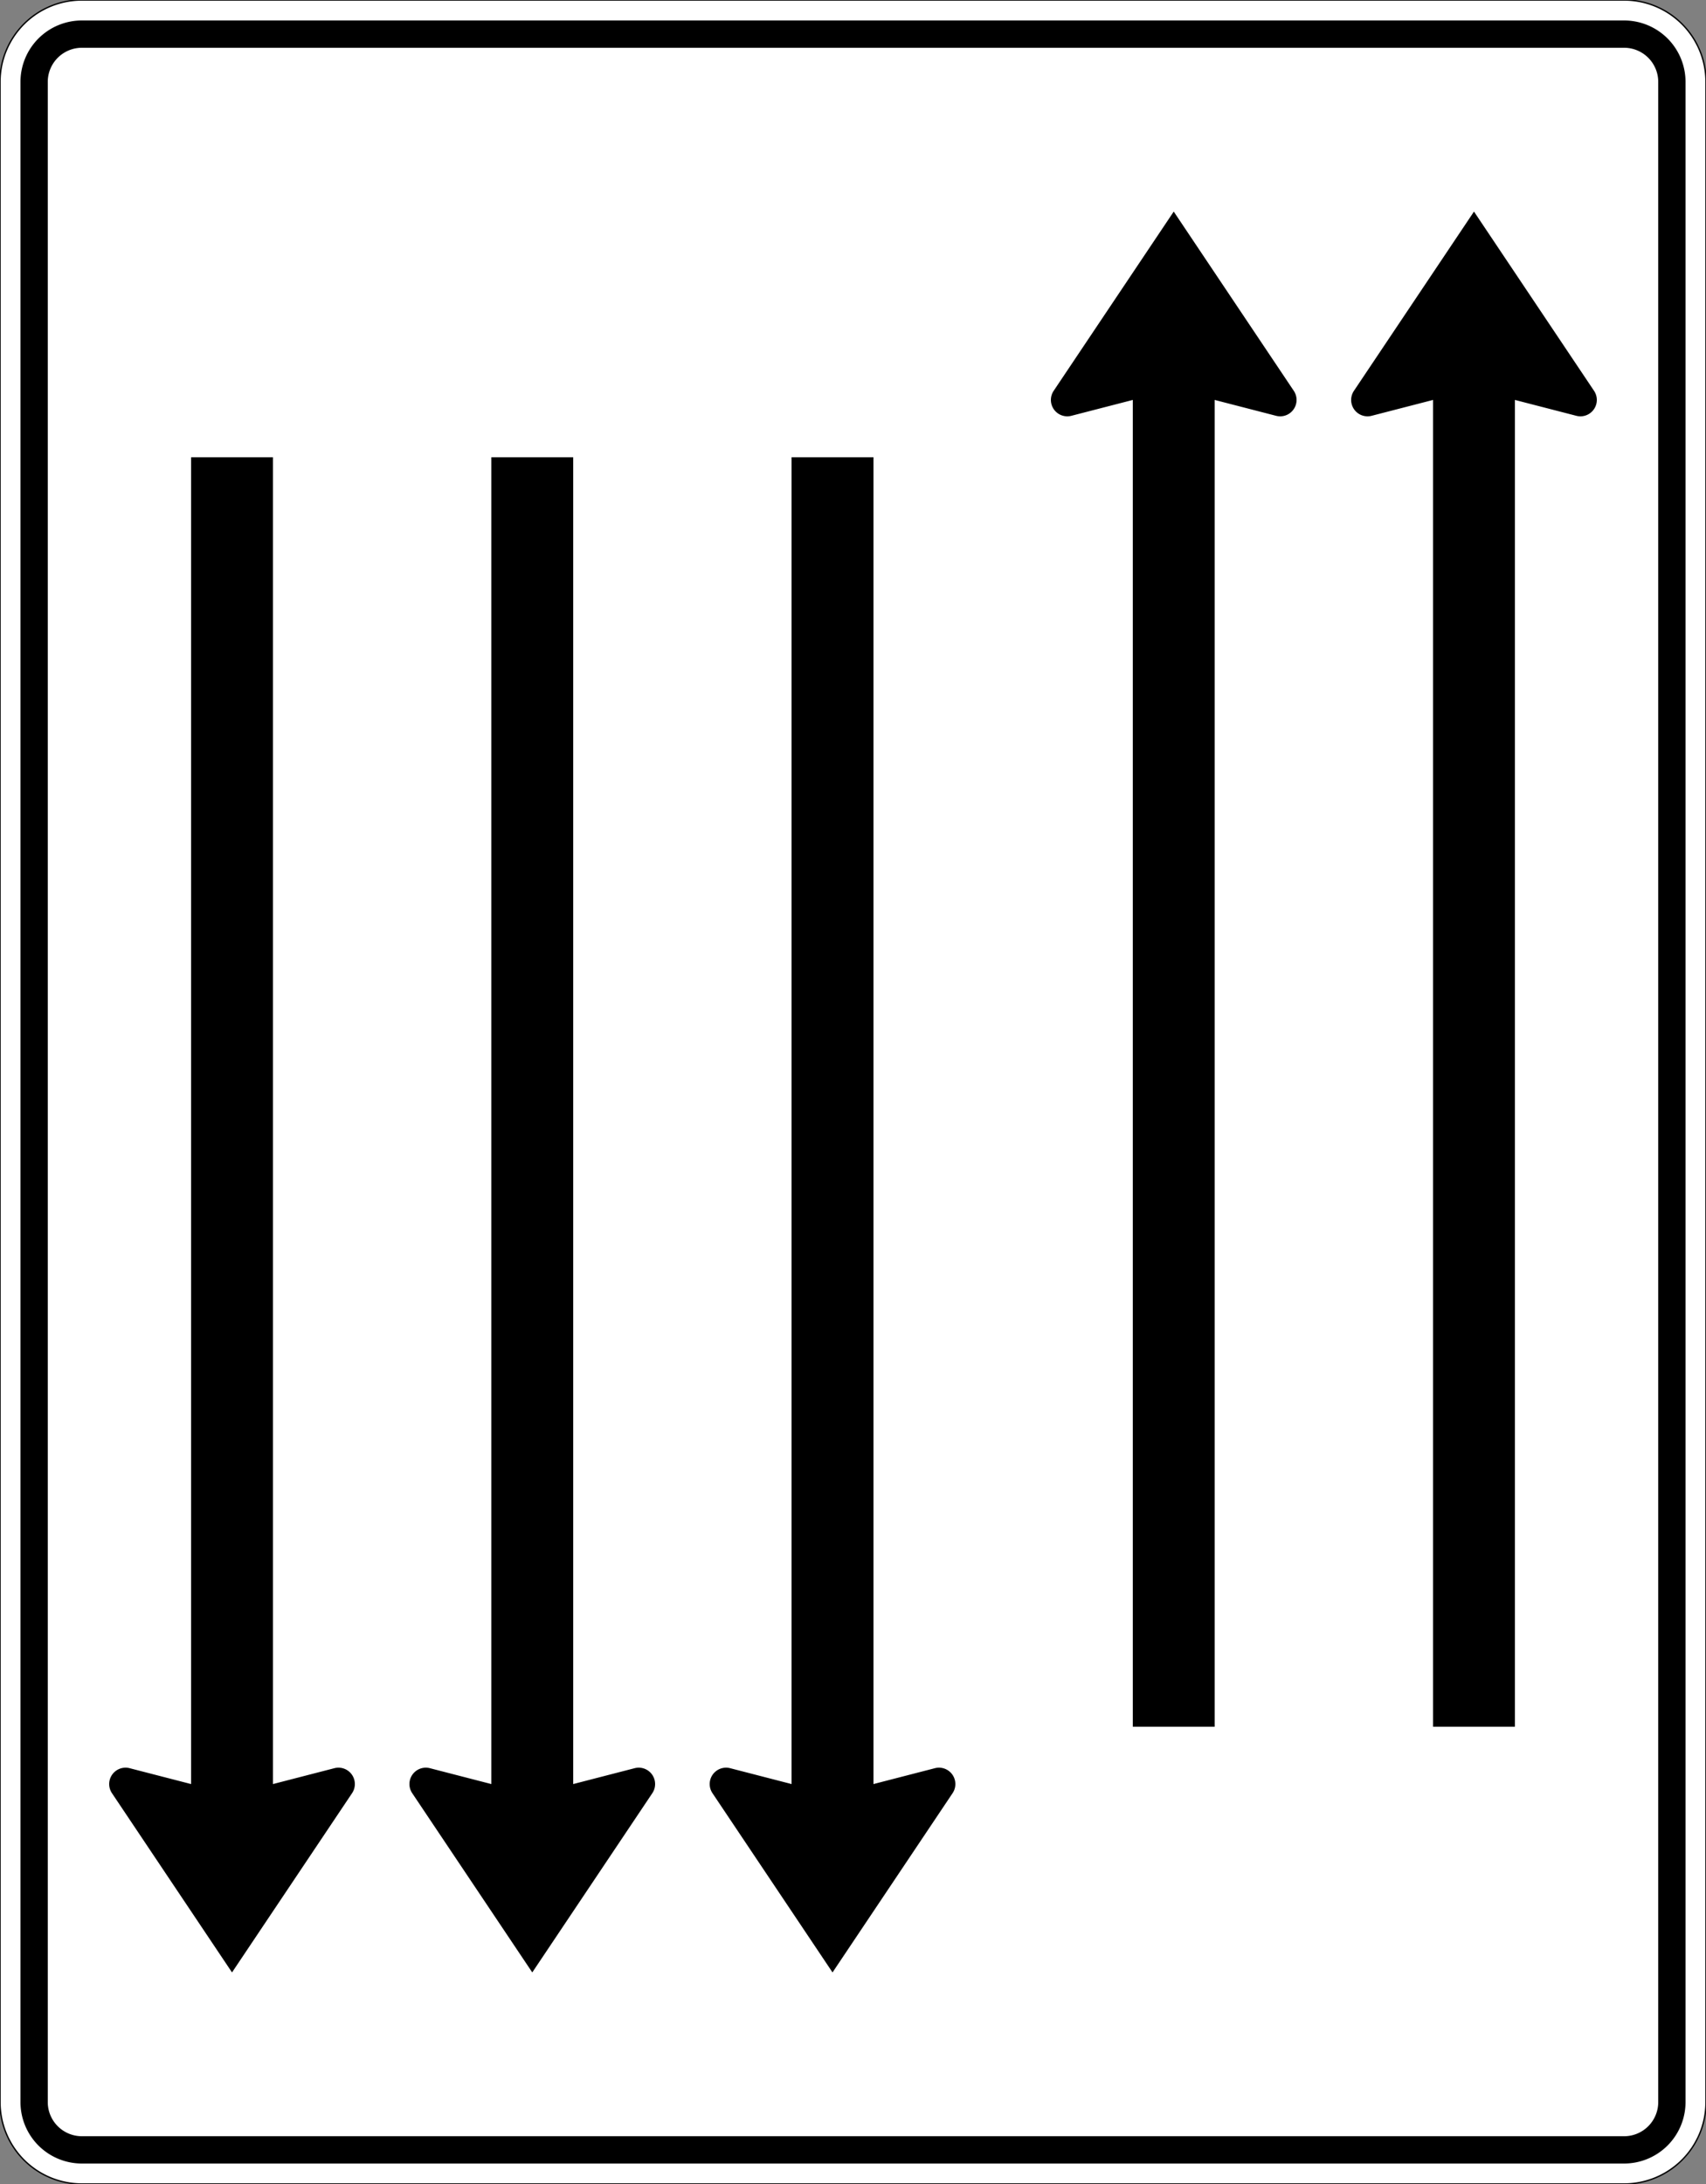
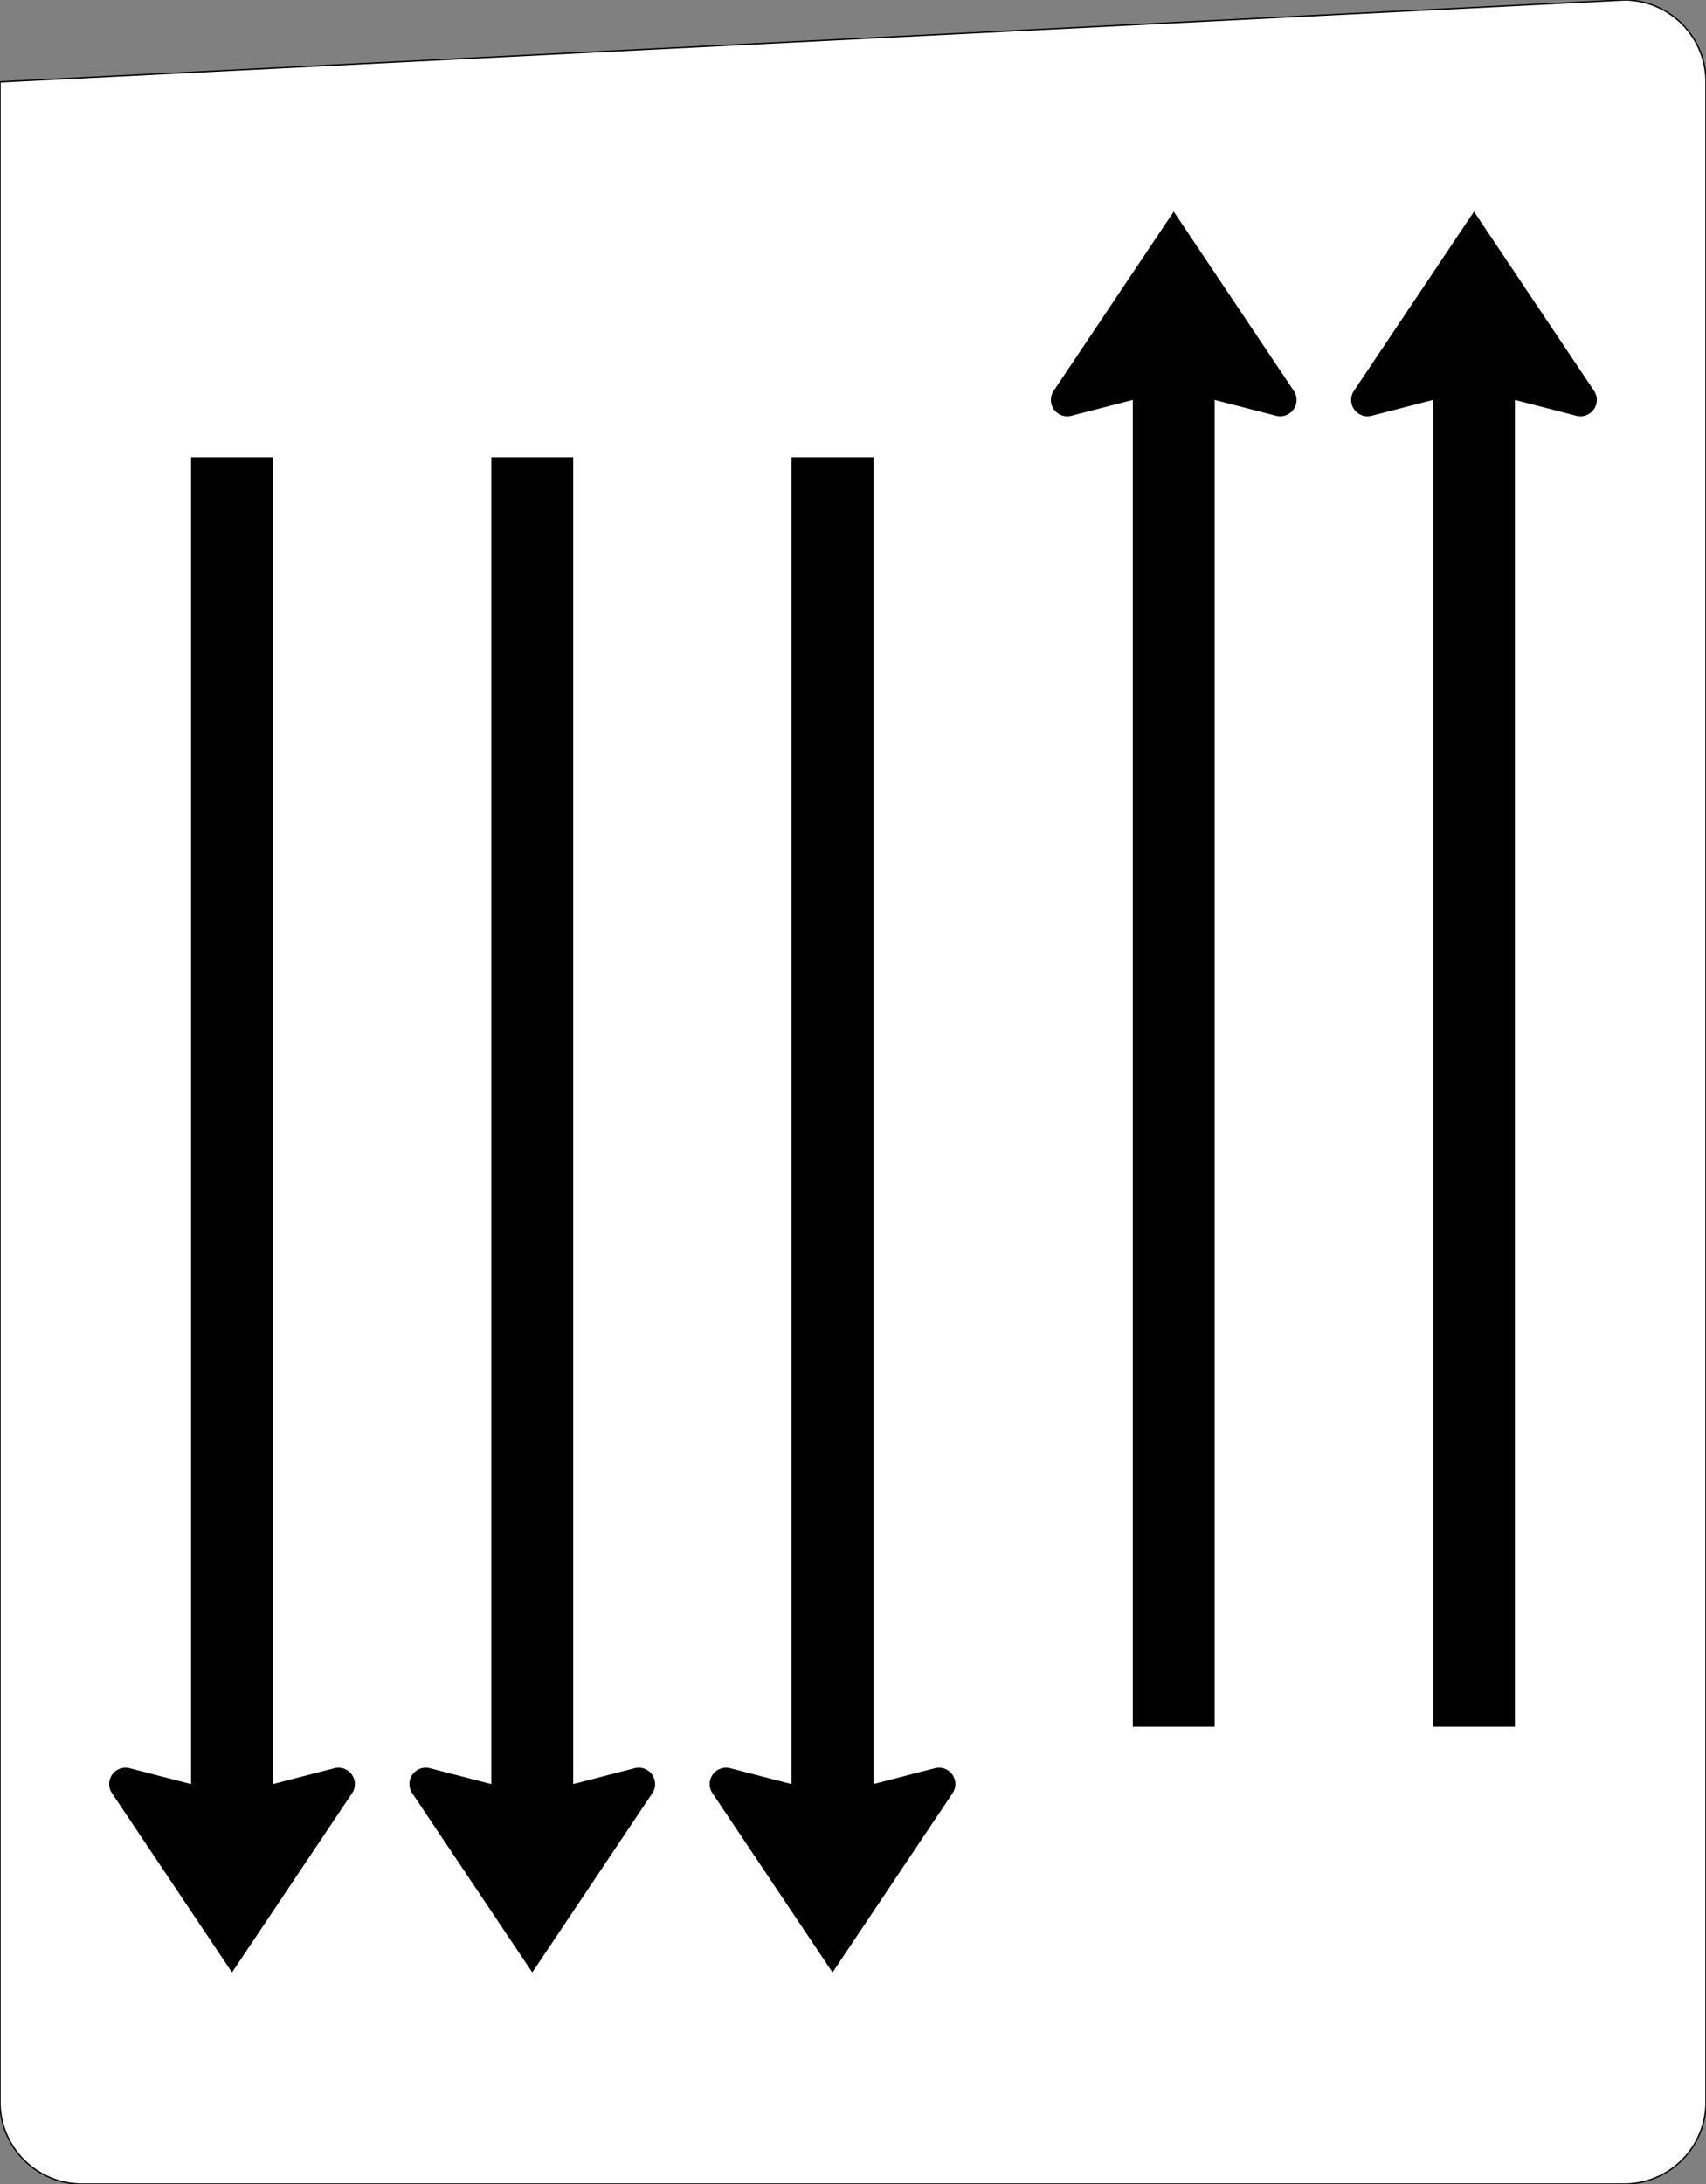
<svg xmlns="http://www.w3.org/2000/svg" width="1250" height="1600" version="1.1">
  <rect width="100%" height="100%" fill="#808080" stroke="none" />
-   <path fill="white" stroke="black" stroke-width="1" d="M60 1600A60 60 0 0 1 0 1540L0 60A60 60 0 0 1 60 0L1190 0A60 60 0 0 1 1250 60L1250 1540A60 60 0 0 1 1190 1600L60 1600Z" />
-   <path fill="black" stroke="none" d="M60 1585A45 45 0 0 1 15 1540L15 60A45 45 0 0 1 60 15L1190 15A45 45 0 0 1 1235 60L1235 1540A45 45 0 0 1 1190 1585L60 1585Z" />
-   <path fill="white" stroke="none" d="M60 1565A25 25 0 0 1 35 1540L35 60A25 25 0 0 1 60 35L1190 35A25 25 0 0 1 1215 60L1215 1540A25 25 0 0 1 1190 1565L60 1565Z" />
+   <path fill="white" stroke="black" stroke-width="1" d="M60 1600A60 60 0 0 1 0 1540L0 60L1190 0A60 60 0 0 1 1250 60L1250 1540A60 60 0 0 1 1190 1600L60 1600Z" />
  <path fill="black" stroke="none" fill-rule="evenodd" d="M1050 293L1005 304.619A12 12 0 0 1 990.438 289.789A12 12 0 0 1 992.029 286.324L1080 155L1167.971 286.324A12 12 0 0 1 1158.796 304.974A12 12 0 0 1 1155 304.619L1110 293L1110 1265L1050 1265L1050 293ZM830 293L785 304.619A12 12 0 0 1 770.438 289.789A12 12 0 0 1 772.029 286.324L860 155L947.971 286.324A12 12 0 0 1 938.796 304.974A12 12 0 0 1 935 304.619L890 293L890 1265L830 1265L830 293ZM640 1307L685 1295.381A12 12 0 0 1 699.562 1310.211A12 12 0 0 1 697.971 1313.676L610 1445L522.029 1313.676A12 12 0 0 1 531.204 1295.026A12 12 0 0 1 535 1295.381L580 1307L580 335L640 335L640 1307ZM420 1307L465 1295.381A12 12 0 0 1 479.562 1310.211A12 12 0 0 1 477.971 1313.676L390 1445L302.029 1313.676A12 12 0 0 1 311.204 1295.026A12 12 0 0 1 315 1295.381L360 1307L360 335L420 335L420 1307ZM200 1307L245 1295.381A12 12 0 0 1 259.562 1310.211A12 12 0 0 1 257.971 1313.676L170 1445L82.029 1313.676A12 12 0 0 1 91.204 1295.026A12 12 0 0 1 95 1295.381L140 1307L140 335L200 335L200 1307Z" />
</svg>